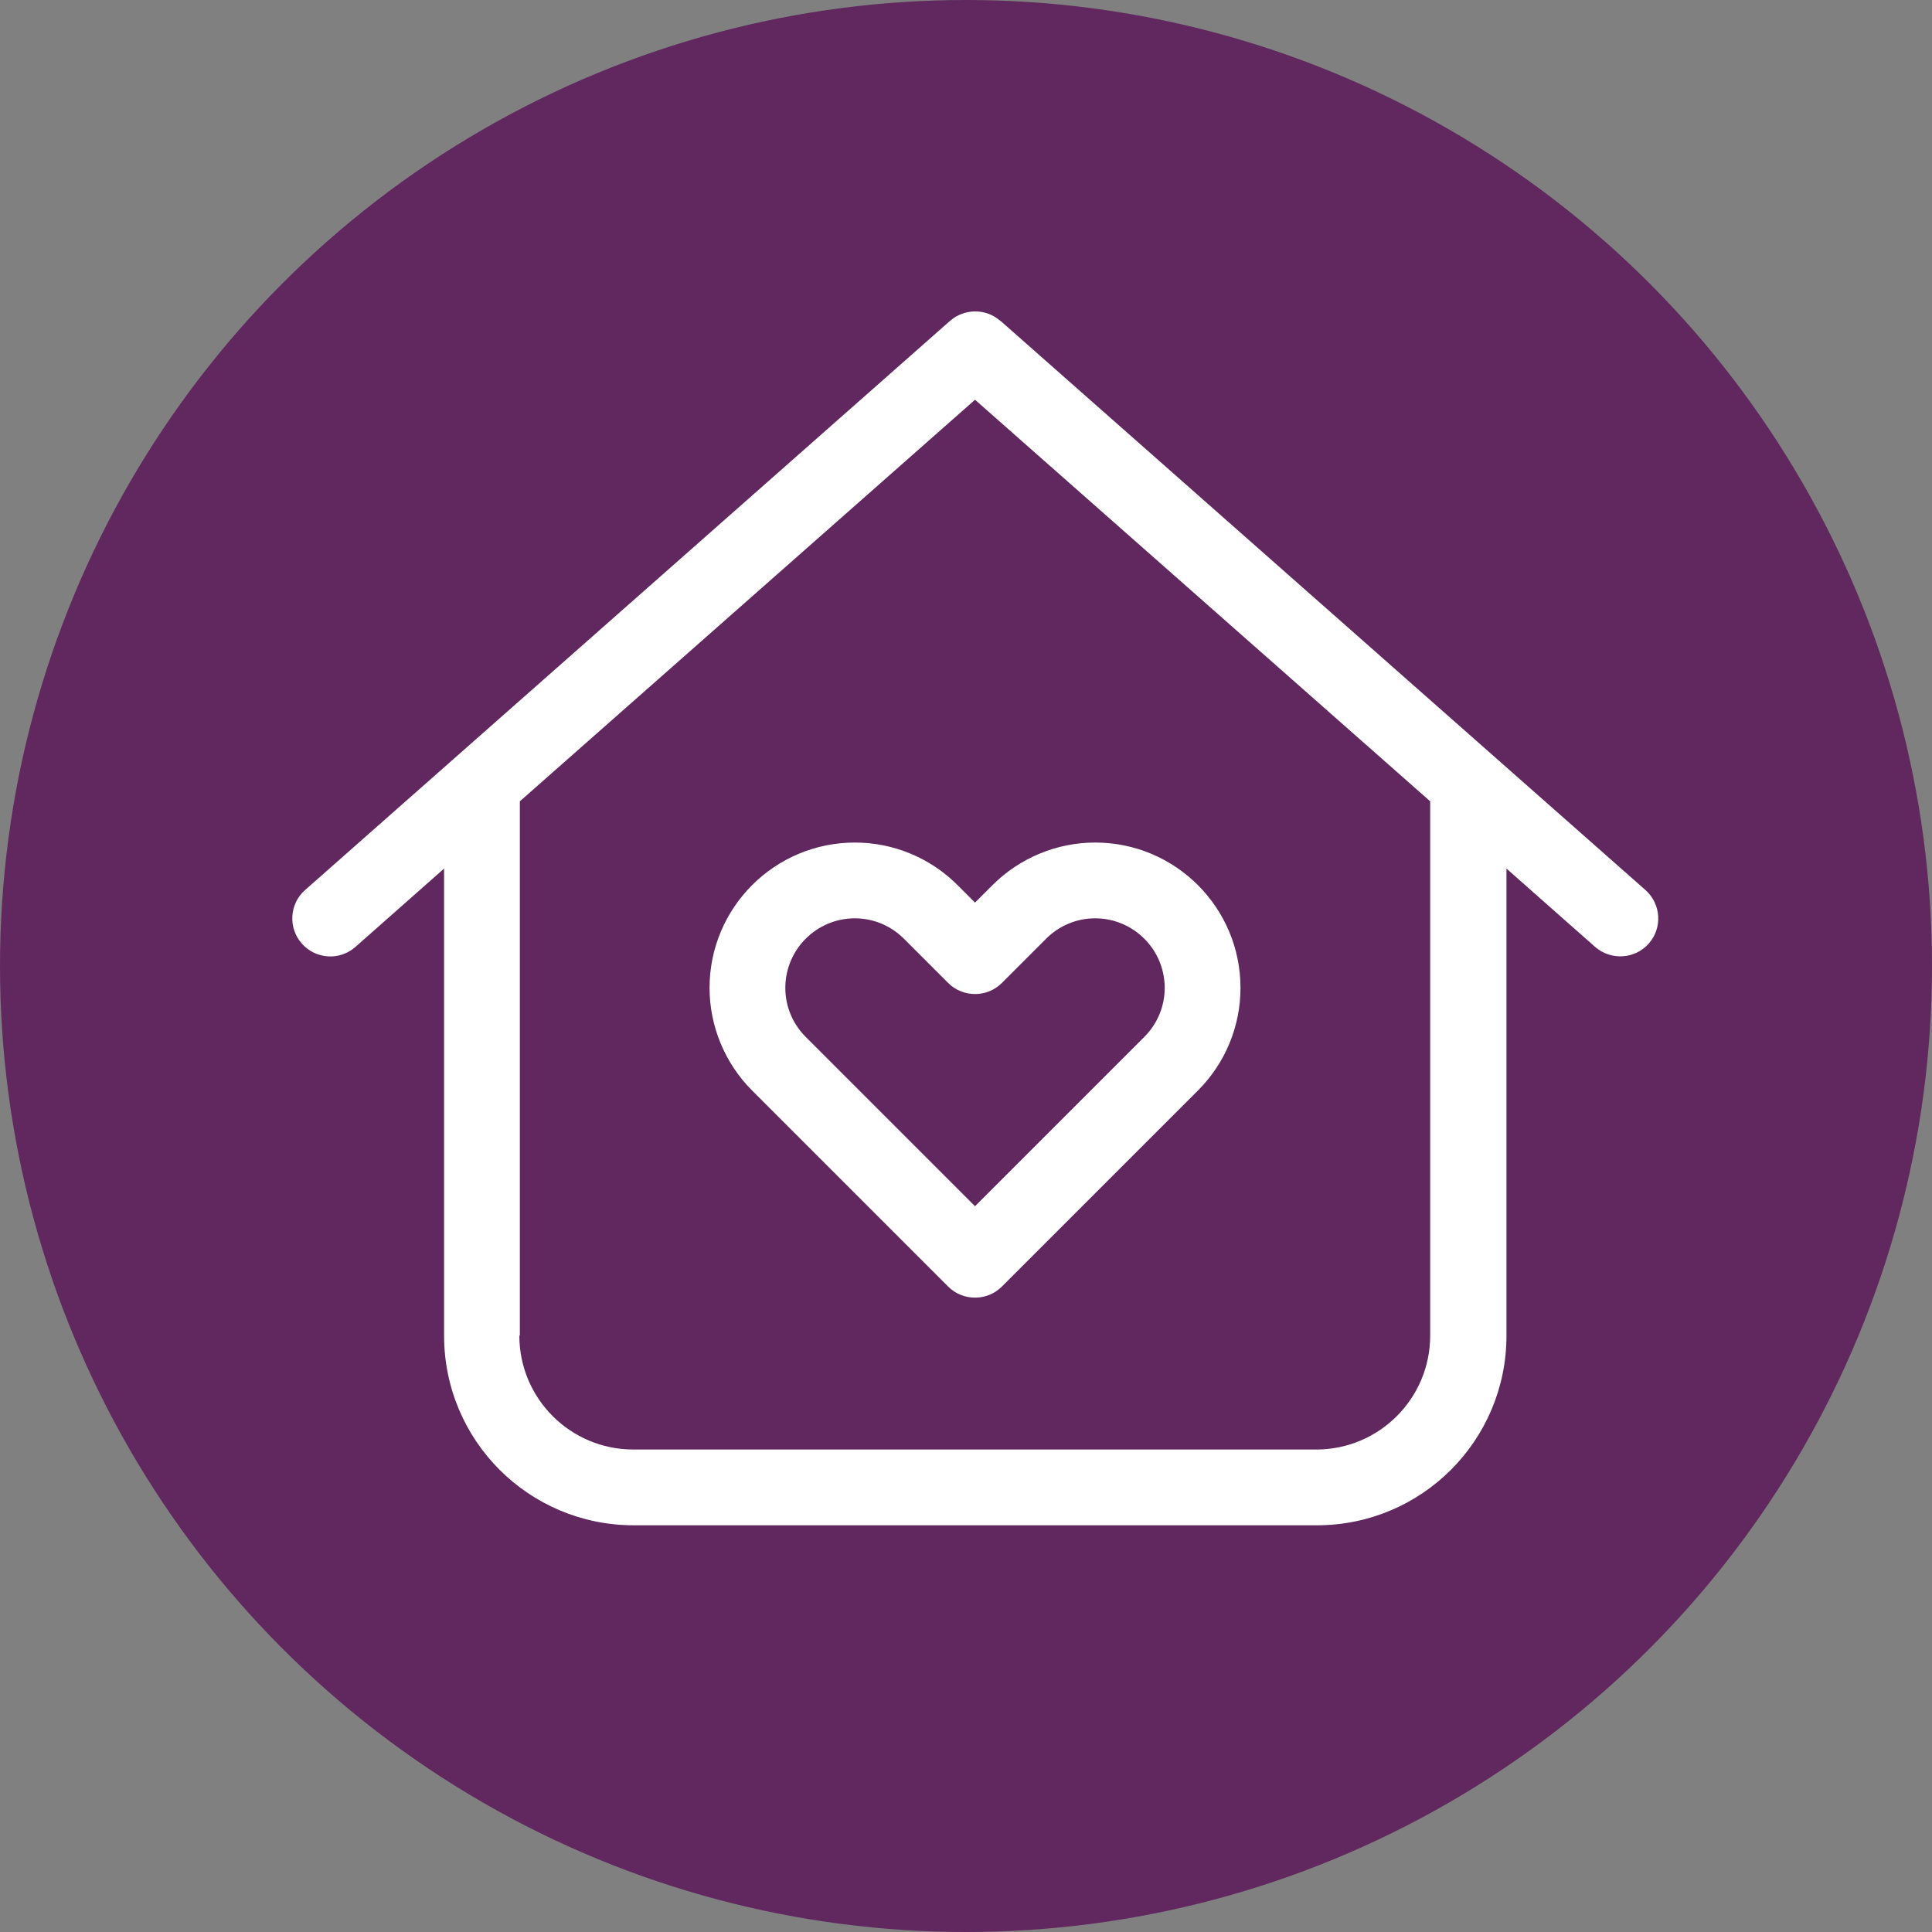
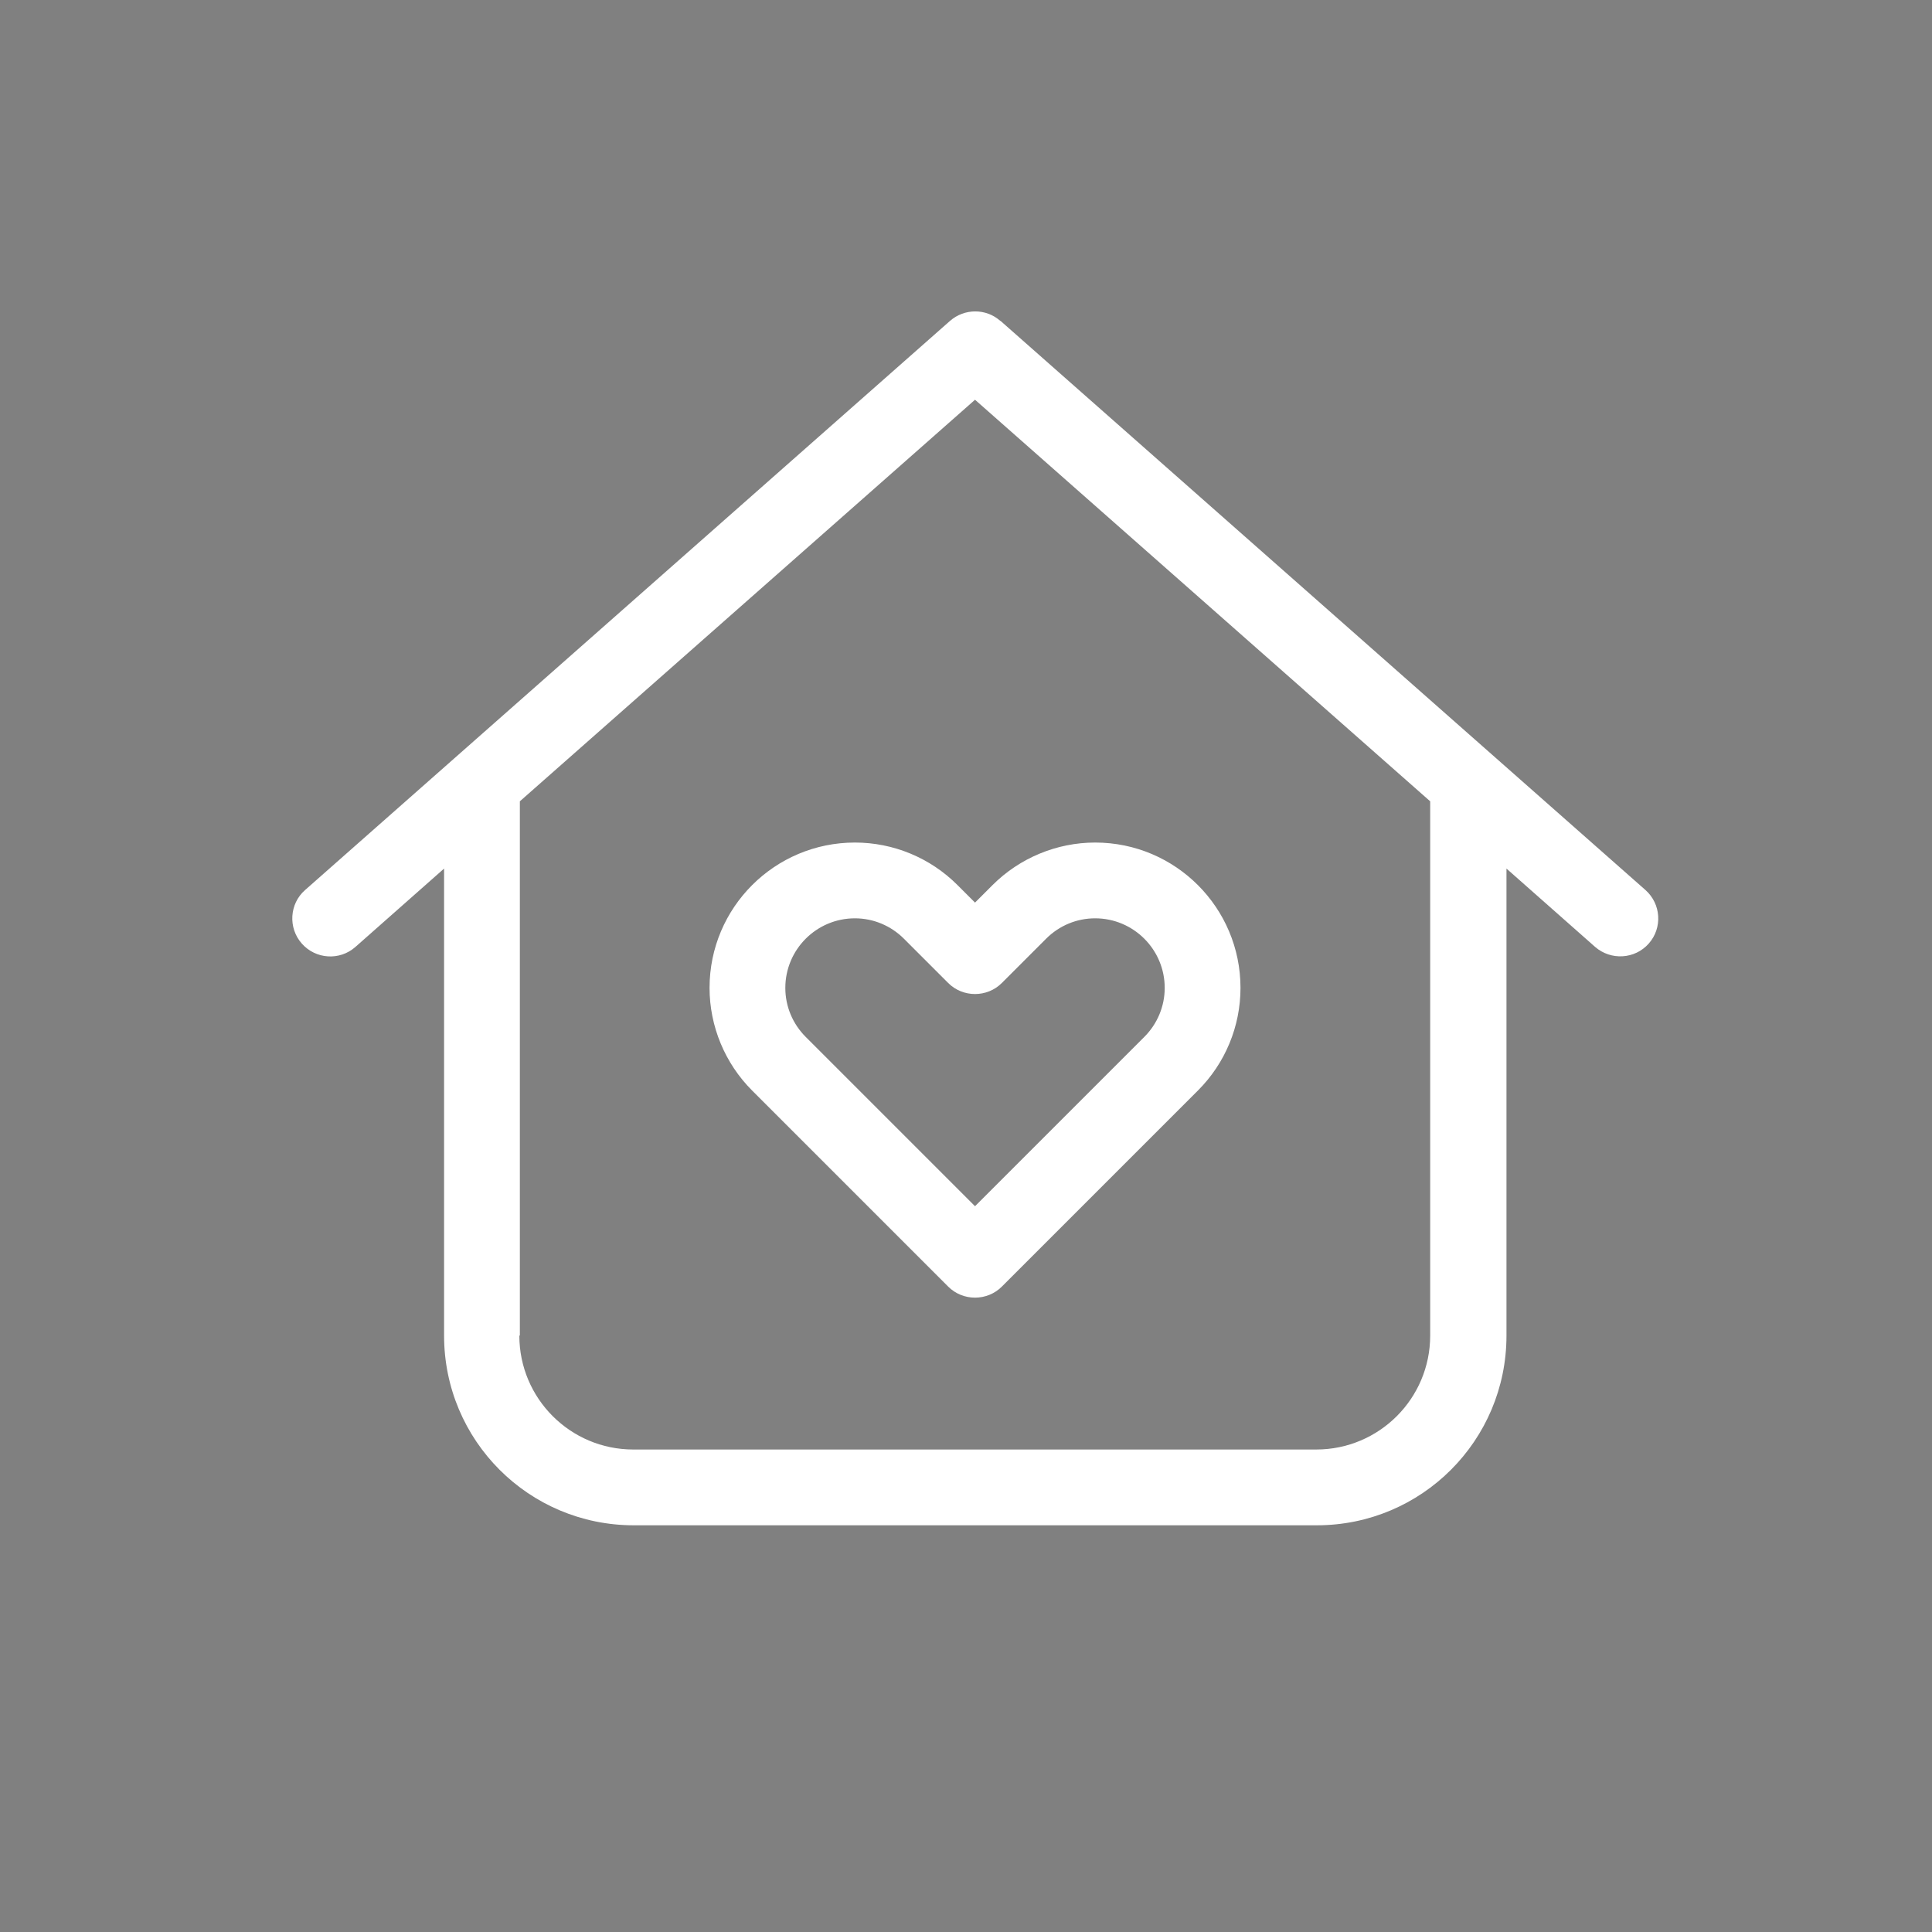
<svg xmlns="http://www.w3.org/2000/svg" id="Layer_2" data-name="Layer 2" viewBox="0 0 74.96 74.96">
  <rect x="0" y="0" width="74.96" height="74.96" fill="#808080" stroke="none" />
  <defs>
    <style> .cls-1 { fill: #fff; } .cls-2 { fill: #60285e; } </style>
  </defs>
  <g id="Layer_1-2" data-name="Layer 1">
    <g>
-       <circle class="cls-2" cx="37.48" cy="37.48" r="37.48" />
      <path class="cls-1" d="M38.81,12.45c-.55-.49-1.39-.49-1.95,0l-25.02,22.08c-.61.53-.67,1.47-.13,2.08.54.61,1.47.67,2.08.13l3.44-3.04v18.12c0,4.07,3.29,7.36,7.36,7.36h26.5c4.07,0,7.36-3.29,7.36-7.36v-18.12l3.44,3.04c.61.53,1.54.48,2.08-.13.54-.61.48-1.54-.13-2.08l-25.02-22.08ZM20.17,51.82v-20.73l17.66-15.58,17.66,15.58v20.73c0,2.44-1.98,4.42-4.42,4.42h-26.5c-2.44,0-4.42-1.98-4.42-4.42ZM30.47,38.33c0-1.49,1.21-2.7,2.7-2.7.72,0,1.4.29,1.9.79l1.72,1.72c.57.57,1.51.57,2.08,0l1.72-1.72c.51-.51,1.19-.79,1.9-.79,1.49,0,2.7,1.21,2.7,2.7,0,.72-.29,1.4-.79,1.9l-6.57,6.57-6.57-6.57c-.51-.51-.79-1.19-.79-1.9ZM33.17,32.69c-3.11,0-5.64,2.52-5.64,5.64,0,1.49.6,2.93,1.65,3.98l7.61,7.61c.57.57,1.51.57,2.08,0l7.61-7.61c1.06-1.06,1.65-2.49,1.65-3.98,0-3.11-2.52-5.64-5.64-5.64-1.49,0-2.93.6-3.98,1.65l-.68.68-.68-.68c-1.06-1.06-2.49-1.65-3.98-1.65h.02Z" />
    </g>
  </g>
</svg>